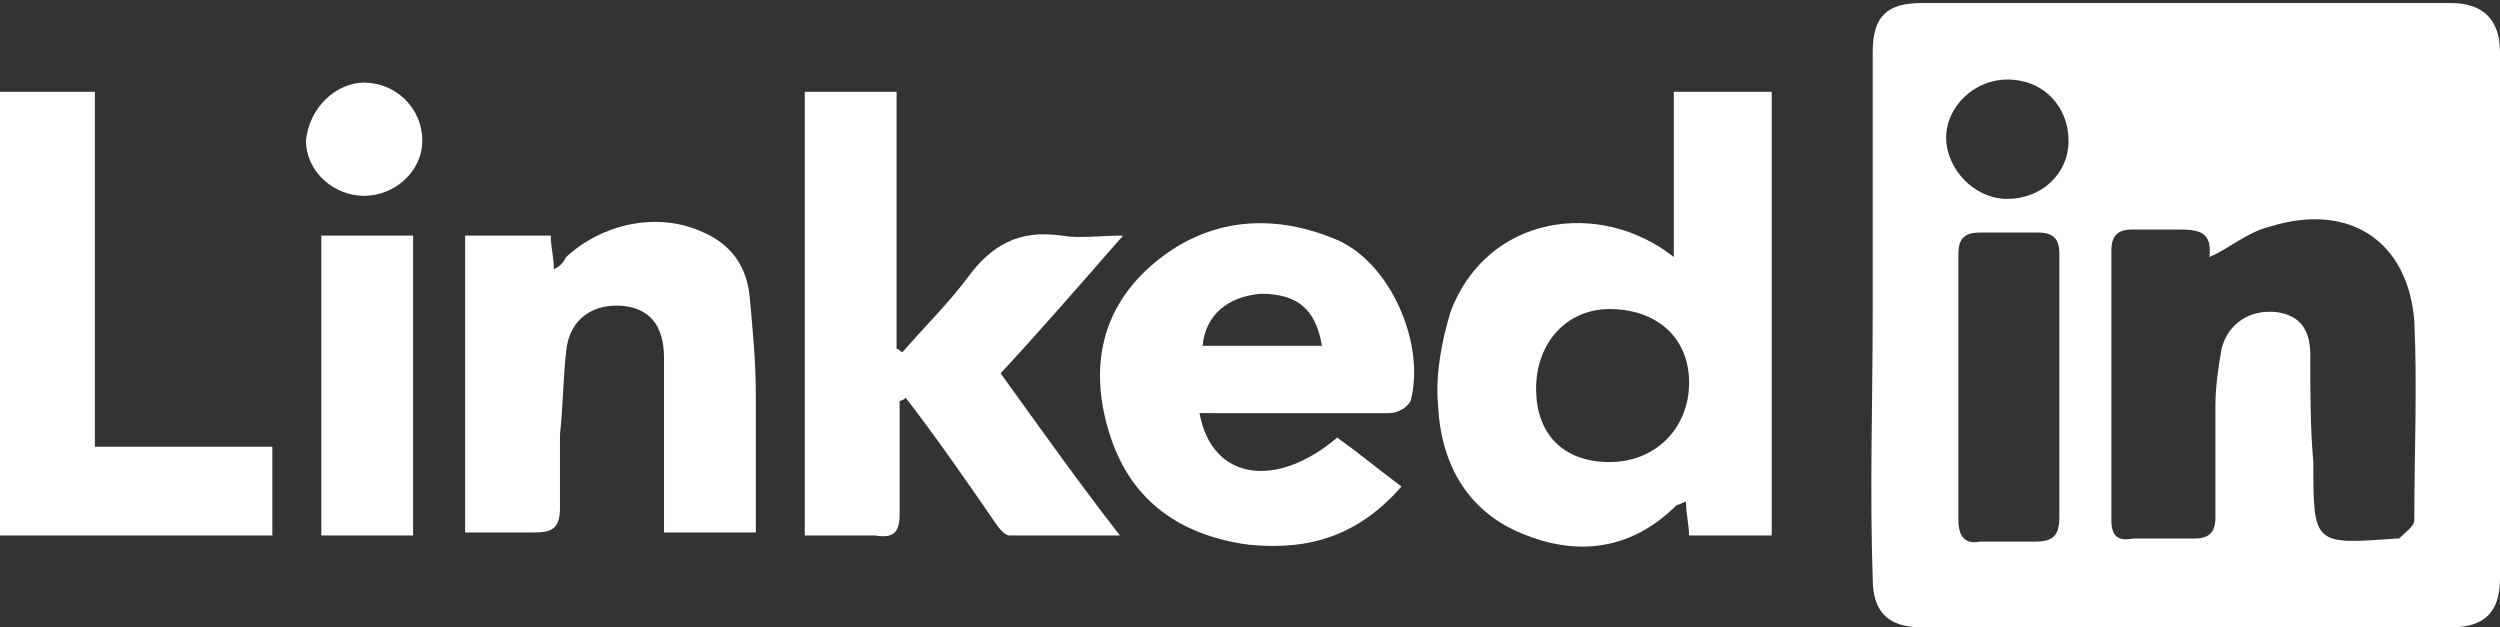
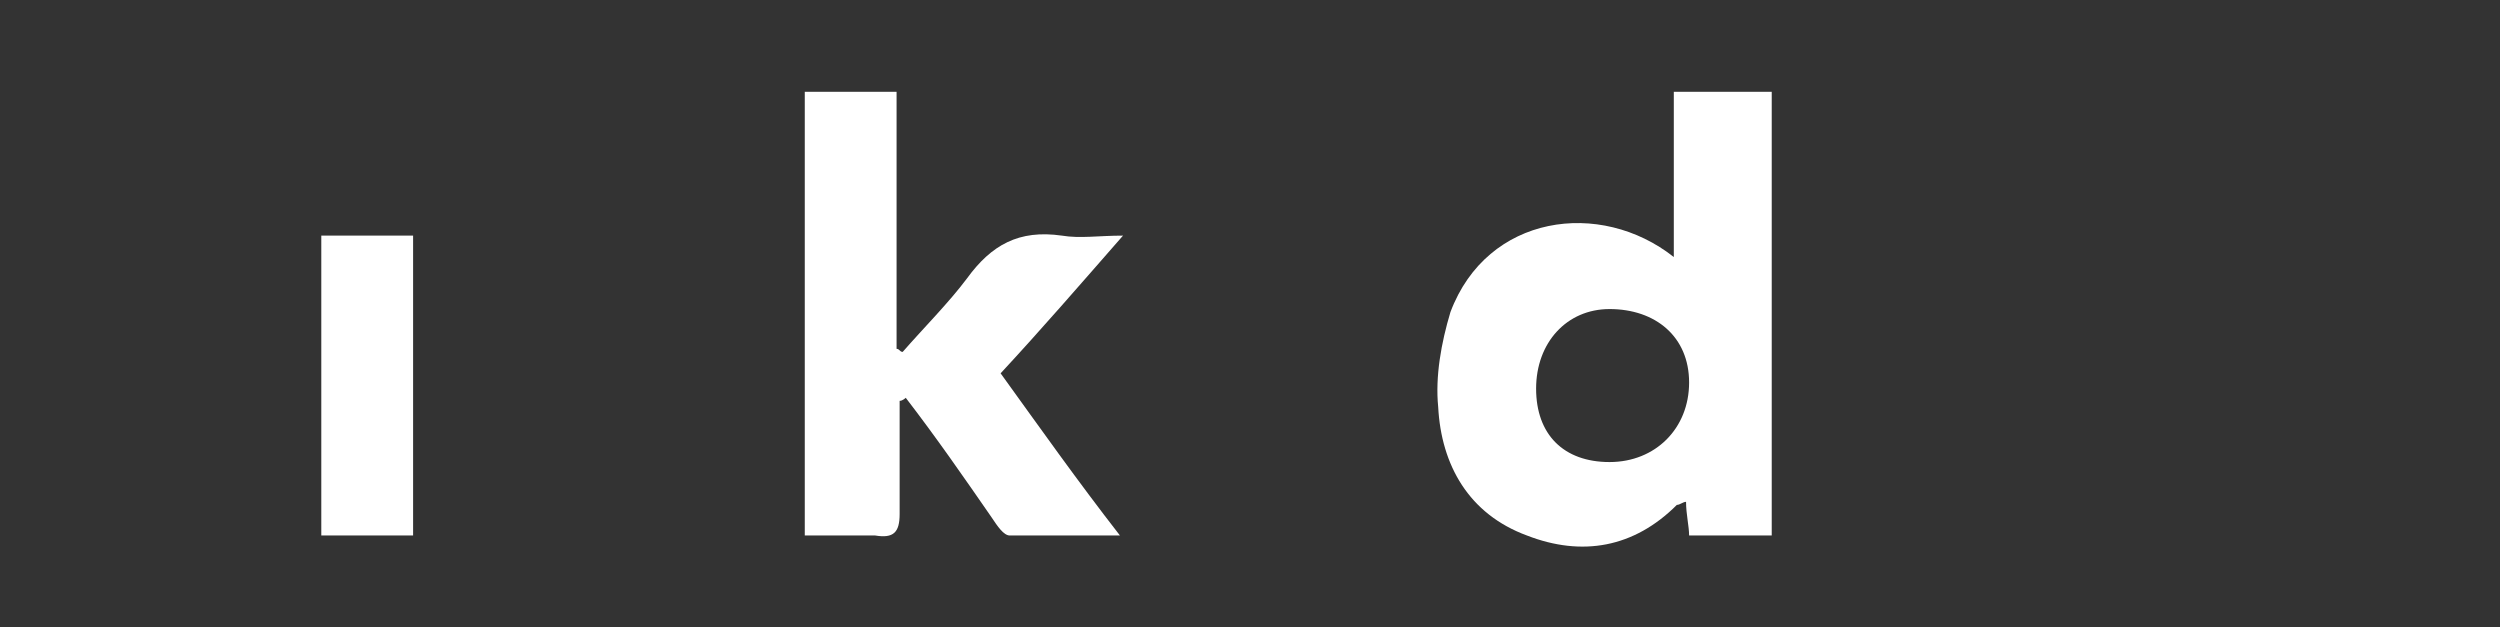
<svg xmlns="http://www.w3.org/2000/svg" version="1.1" id="Ebene_1" x="0px" y="0px" viewBox="0 0 81.7 20.5" style="enable-background:new 0 0 81.7 20.5;" xml:space="preserve">
  <rect x="0" y="0" width="81.7" height="20.5" fill="#333333" stroke="none" />
  <style type="text/css">
	.st0{fill:#FFFFFF;}
</style>
  <g>
-     <path class="st0" d="M61.2,10.2c0-2.8,0-5.7,0-8.5c0-1.2,0.5-1.6,1.6-1.6c5.8,0,11.6,0,17.3,0c1,0,1.6,0.5,1.6,1.6   c0,4.6,0,9.3,0,13.9c0,1.1,0,2.2,0,3.3s-0.5,1.6-1.6,1.6c-5.8,0-11.6,0-17.3,0c-1.1,0-1.6-0.5-1.6-1.6C61.1,16,61.2,13.1,61.2,10.2   L61.2,10.2z M72.2,8.4c0.1-0.8-0.3-0.9-1-0.9c-0.5,0-1,0-1.5,0S69,7.7,69,8.2c0,2.9,0,5.9,0,8.8c0,0.5,0.2,0.7,0.7,0.6   c0.7,0,1.3,0,2,0c0.5,0,0.7-0.2,0.7-0.7c0-1.2,0-2.4,0-3.6c0-0.7,0.1-1.3,0.2-1.9c0.2-0.8,0.9-1.3,1.8-1.2c0.7,0.1,1.1,0.5,1.1,1.4   c0,1.2,0,2.4,0.1,3.5c0,2.7,0,2.7,2.7,2.5h0.1c0.2-0.2,0.5-0.4,0.5-0.6c0-2.2,0.1-4.4,0-6.5c-0.2-2.6-2.1-3.9-4.7-3.1   C73.4,7.6,72.9,8.1,72.2,8.4z M67.3,12.7c0-1.5,0-2.9,0-4.4c0-0.5-0.2-0.7-0.7-0.7c-0.6,0-1.3,0-1.9,0c-0.5,0-0.7,0.2-0.7,0.7   c0,2.9,0,5.8,0,8.7c0,0.5,0.2,0.8,0.7,0.7c0.6,0,1.2,0,1.8,0c0.6,0,0.8-0.2,0.8-0.8C67.3,15.5,67.3,14.1,67.3,12.7z M65.6,2.6   c-1.1,0-2,0.9-2,1.9s0.9,2,2,2s2-0.8,2-1.9S66.8,2.6,65.6,2.6z" />
    <path class="st0" d="M57.9,3c0,4.8,0,9.6,0,14.5c-0.9,0-1.8,0-2.7,0c0-0.3-0.1-0.7-0.1-1.1c-0.1,0-0.2,0.1-0.3,0.1   c-1.4,1.4-3.1,1.7-4.9,1c-1.9-0.7-2.8-2.3-2.9-4.2c-0.1-1,0.1-2.1,0.4-3.1c1.2-3.2,4.9-3.7,7.3-1.8c0-1,0-1.8,0-2.7s0-1.8,0-2.7   C55.9,3,56.9,3,57.9,3z M55.2,12.5c0-1.5-1.1-2.4-2.6-2.4c-1.4,0-2.4,1.1-2.4,2.6s0.9,2.4,2.4,2.4C54.1,15.1,55.2,14,55.2,12.5z" />
    <path class="st0" d="M29.4,13.1c0,1.2,0,2.5,0,3.7c0,0.6-0.2,0.8-0.8,0.7c-0.7,0-1.5,0-2.3,0c0-4.9,0-9.7,0-14.5c1,0,2,0,3,0   c0,2.8,0,5.6,0,8.4c0.1,0,0.1,0.1,0.2,0.1c0.7-0.8,1.5-1.6,2.1-2.4c0.8-1.1,1.7-1.6,3.1-1.4c0.6,0.1,1.2,0,2,0   c-1.4,1.6-2.7,3.1-4,4.5c1.3,1.8,2.5,3.5,3.9,5.3c-1.3,0-2.5,0-3.6,0c-0.2,0-0.4-0.3-0.6-0.6c-0.9-1.3-1.8-2.6-2.8-3.9   C29.6,13,29.5,13.1,29.4,13.1z" />
-     <path class="st0" d="M39.2,13.5c0.4,2.2,2.5,2.5,4.5,0.8c0.7,0.5,1.3,1,2.1,1.6c-1.4,1.6-3,2.1-5,1.9c-2.2-0.3-3.8-1.4-4.5-3.5   s-0.4-4.1,1.3-5.6s3.8-1.8,6-0.9c1.8,0.7,3,3.4,2.5,5.3c-0.1,0.2-0.4,0.4-0.7,0.4c-1.8,0-3.6,0-5.4,0   C39.9,13.5,39.6,13.5,39.2,13.5z M39.3,11.3c1.3,0,2.6,0,3.9,0c-0.2-1.2-0.8-1.7-2-1.7C40.1,9.7,39.4,10.3,39.3,11.3z" />
-     <path class="st0" d="M15.2,7.7c0.9,0,1.9,0,2.8,0c0,0.4,0.1,0.7,0.1,1.1c0.2-0.1,0.3-0.2,0.4-0.4c1.2-1.1,3-1.5,4.5-0.8   c0.9,0.4,1.4,1.1,1.5,2.1c0.1,1.1,0.2,2.1,0.2,3.2c0,1.5,0,3,0,4.5c-1,0-2,0-3,0c0-0.3,0-0.5,0-0.8c0-1.6,0-3.3,0-4.9   c0-1.1-0.5-1.6-1.3-1.7c-1-0.1-1.8,0.4-1.9,1.5c-0.1,0.9-0.1,1.8-0.2,2.7c0,0.8,0,1.6,0,2.4c0,0.6-0.2,0.8-0.8,0.8   c-0.7,0-1.5,0-2.3,0C15.2,14.2,15.2,11,15.2,7.7z" />
-     <path class="st0" d="M0,3c1.1,0,2,0,3.1,0c0,3.9,0,7.7,0,11.6c2,0,3.8,0,5.8,0c0,1,0,1.9,0,2.9c-3,0-5.9,0-8.9,0C0,12.7,0,7.9,0,3z   " />
    <path class="st0" d="M13.5,7.7c0,3.3,0,6.5,0,9.8c-1,0-2,0-3,0c0-3.3,0-6.5,0-9.8C11.5,7.7,12.5,7.7,13.5,7.7z" />
-     <path class="st0" d="M11.9,2.7c1,0,1.9,0.8,1.9,1.9c0,1-0.9,1.8-1.9,1.8S10,5.6,10,4.6C10.1,3.5,11,2.7,11.9,2.7z" />
  </g>
</svg>